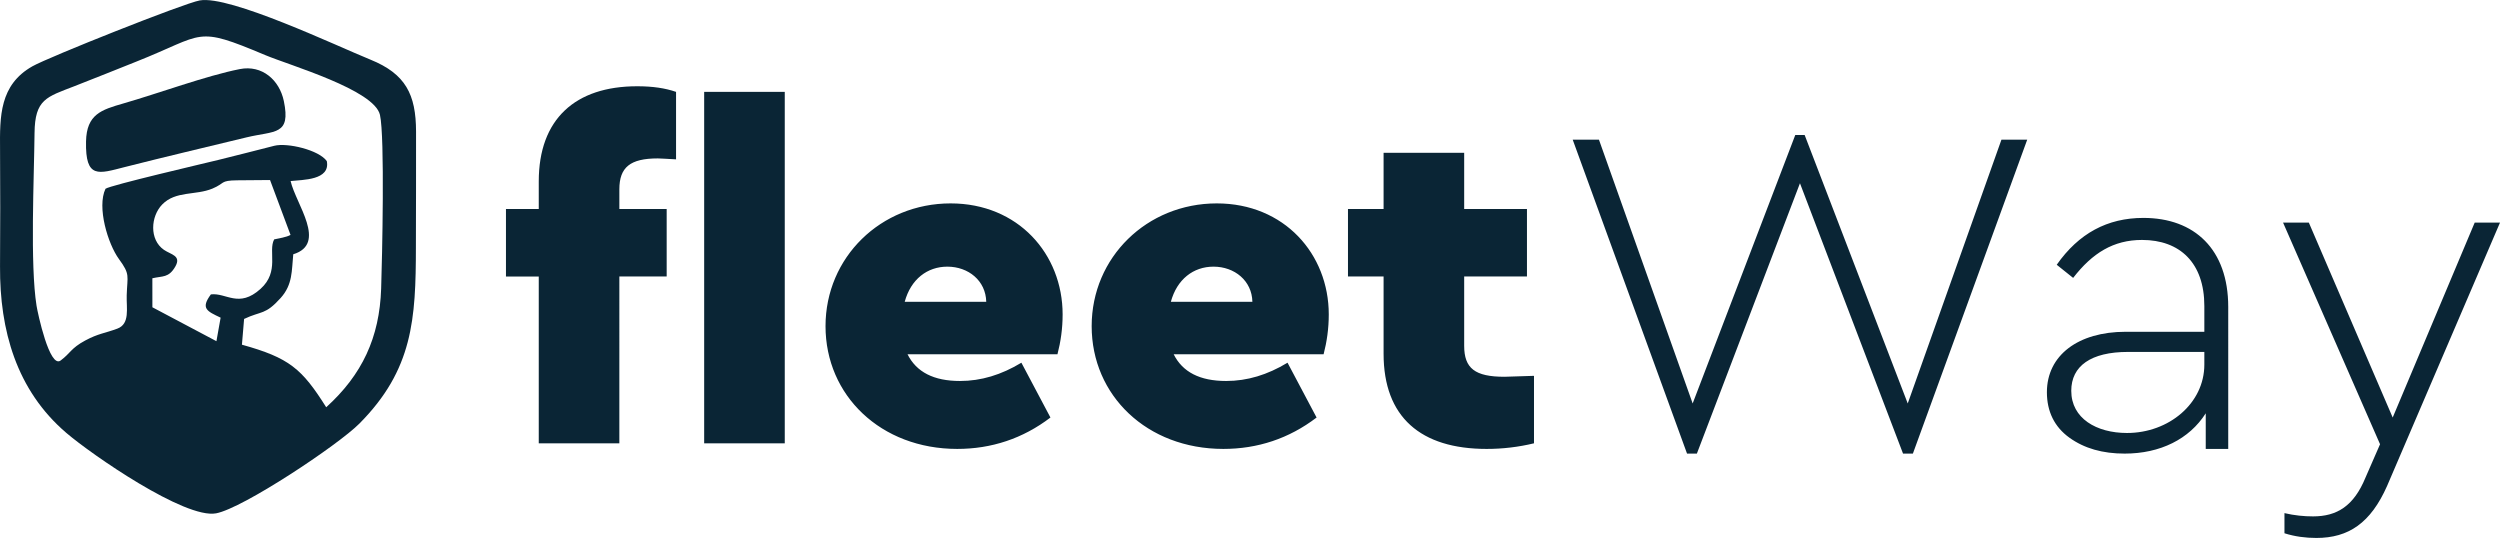
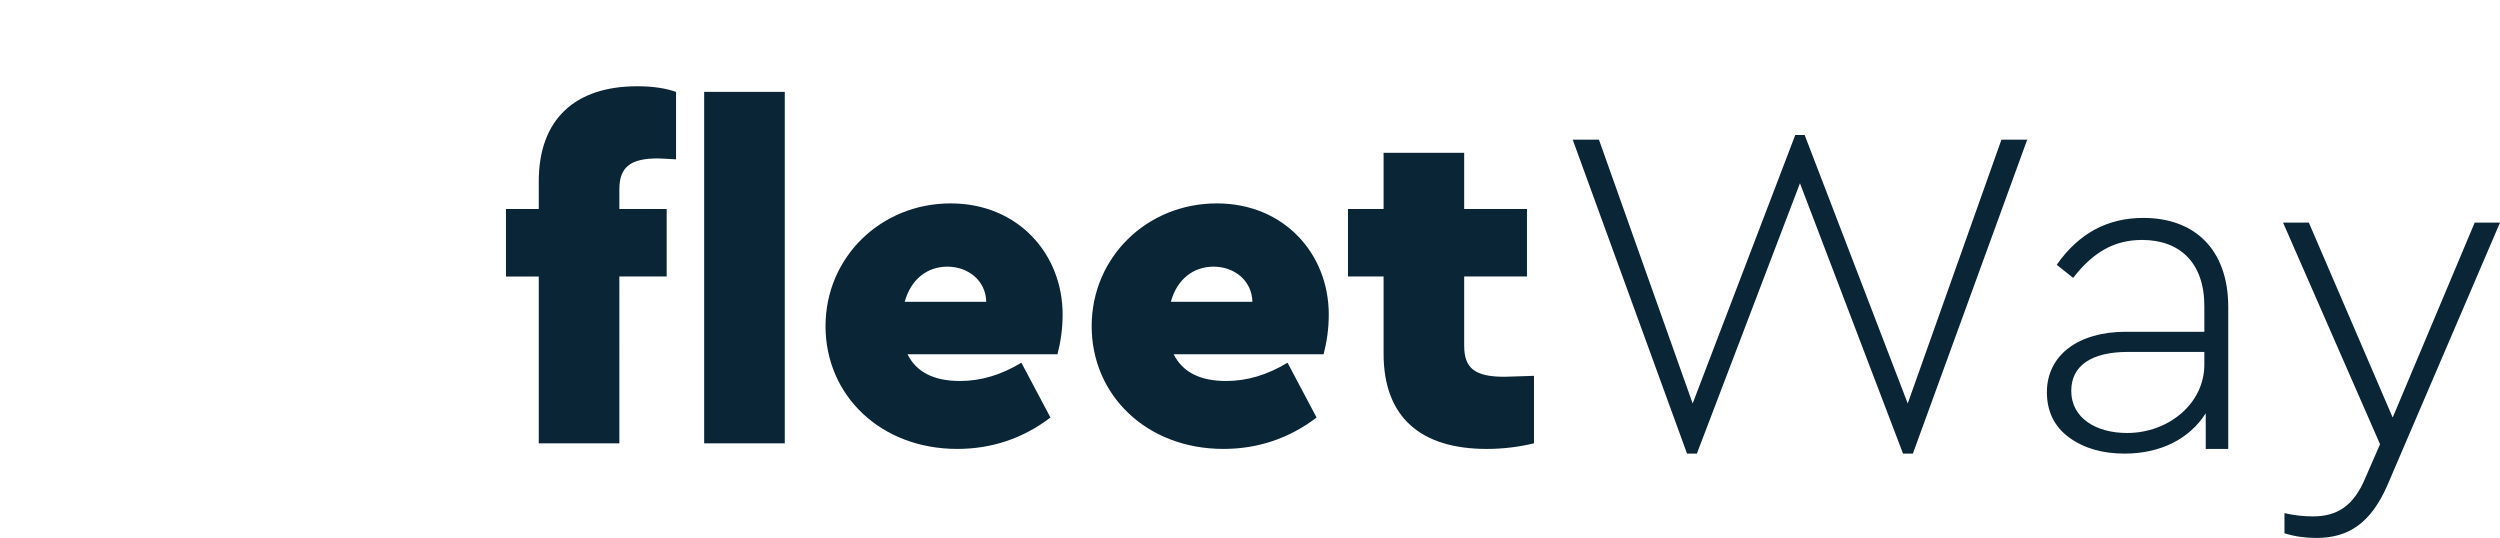
<svg xmlns="http://www.w3.org/2000/svg" xml:space="preserve" width="1817" height="391" fill-rule="evenodd" clip-rule="evenodd" image-rendering="optimizeQuality" shape-rendering="geometricPrecision" text-rendering="geometricPrecision" viewBox="0 0 208729 44912">
  <defs>
    <style>
      .fil0,.fil1{fill:#0a2535}.fil0{fill-rule:nonzero}
    </style>
  </defs>
  <g id="Camada_x0020_1">
    <g id="_1967459365152">
      <path d="M51711 15806c0-1838 900-2582 3208-2582 235 0 743 39 1526 78V7669c-900-313-1956-469-3247-469-5164 0-8216 2738-8216 7941v2308h-2738v5634h2738v13927h6729V23083h3951v-5634h-3951v-1643zm7081 21204h6729V7669h-6729v29341zm29497-7433c274-1056 431-2152 431-3325 0-5047-3717-9272-9350-9272-5829 0-10446 4499-10446 10250 0 5790 4617 10249 10994 10249 2855 0 5477-860 7785-2621l-2426-4577c-1682 1017-3364 1526-5125 1526-2191 0-3638-743-4381-2230h12518zm-12753-4382c509-1877 1878-2934 3560-2934 1760 0 3208 1174 3247 2934h-6807zm34974 4382c274-1056 431-2152 431-3325 0-5047-3717-9272-9350-9272-5829 0-10446 4499-10446 10250 0 5790 4617 10249 10994 10249 2855 0 5477-860 7785-2621l-2426-4577c-1682 1017-3364 1526-5125 1526-2191 0-3638-743-4381-2230h12518zm-12753-4382c509-1877 1878-2934 3560-2934 1760 0 3208 1174 3247 2934h-6807zm27854 6260c-2464 0-3364-704-3364-2582v-5790h5242v-5634h-5242v-4694h-6729v4694h-2973v5634h2973v6455c0 5281 3091 7941 8607 7941 1330 0 2660-156 3951-469v-5633l-2465 78zM167104 11659l-7824 22025-8607-22416h-782l-8568 22416-7824-22025h-2191l9546 26211h821l8607-22573 8606 22573h822l9546-26211h-2152zm18935 13966c0-4812-2817-7433-7081-7433-3013 0-5399 1291-7238 3912l1370 1096c1604-2074 3364-3169 5750-3169 3169 0 5204 1917 5204 5516v2152h-6573c-3951 0-6572 1956-6572 5046 0 1604 626 2895 1878 3795 1251 900 2777 1330 4616 1330 2973 0 5399-1213 6768-3364v2973h1878V25625zm-1995 4812c0 3247-2974 5712-6456 5712-2542 0-4655-1213-4655-3521 0-2073 1643-3247 4734-3247h6377v1056zm22573-11854-6847 16275-7002-16275h-2152l8098 18505-1213 2777c-978 2387-2386 3247-4381 3247-744 0-1565-78-2387-273v1682c861 274 1761 391 2660 391 2700 0 4539-1252 5908-4342l9428-21987h-2112z" class="fil0" />
-       <path d="M12721 23231c858-202 1361-21 1911-969 537-926-359-1001-945-1405-1234-852-1111-2796-139-3791 1122-1149 2790-739 4187-1322 1070-446 613-675 2066-692 914-11 1842-8 2745-23l1711 4582c-358 200-953 278-1366 374-530 986 479 2677-1142 4135-1815 1632-2852 302-4142 457-866 1172-342 1398 813 1942l-350 1965-5347-2832-2-2421zm-3913-7472c-732 1534 203 4608 1123 5867 960 1313 697 1364 648 3033-32 1079 287 2376-778 2775-1048 393-1589 403-2691 996-1195 643-1224 1054-2048 1667-925 690-1916-3975-2011-4573-545-3419-206-10656-167-14425 29-2818 1007-3004 3319-3901 1728-670 3456-1373 5181-2057 5790-2295 4840-3033 10756-545 2054 864 9108 2894 9584 4995 415 1836 181 12008 99 14496-134 4099-1593 7203-4588 9913-2032-3230-3090-4127-7036-5223l181-2151c1476-696 1750-305 3050-1746 1017-1128 917-2279 1054-3652 2864-878 212-4195-221-6114 1000-113 3334-57 3023-1664-657-933-3303-1556-4386-1280-1560 396-3110 798-4675 1182-1166 287-9037 2117-9417 2407zM16676 34C15338 276 4068 4763 2707 5532-40 7085-18 9717 4 12481c26 3249 16 6521-2 9771-30 5306 1361 10314 5528 13883 2125 1820 9910 7207 12509 6722 2250-420 10198-5712 11968-7495 4475-4508 4709-8721 4717-14726 4-3219 21-6444 13-9663-8-3091-874-4806-3801-5993C28107 3832 19178-419 16676 34z" class="fil1" />
-       <path d="M20025 5766c-2775 545-6846 2043-9731 2871-1833 527-3063 903-3111 3171-67 3161 1054 2692 3238 2137 3368-856 6779-1656 10158-2477 2341-568 3725-138 3119-3034-367-1756-1814-3032-3673-2668z" class="fil1" />
    </g>
  </g>
</svg>